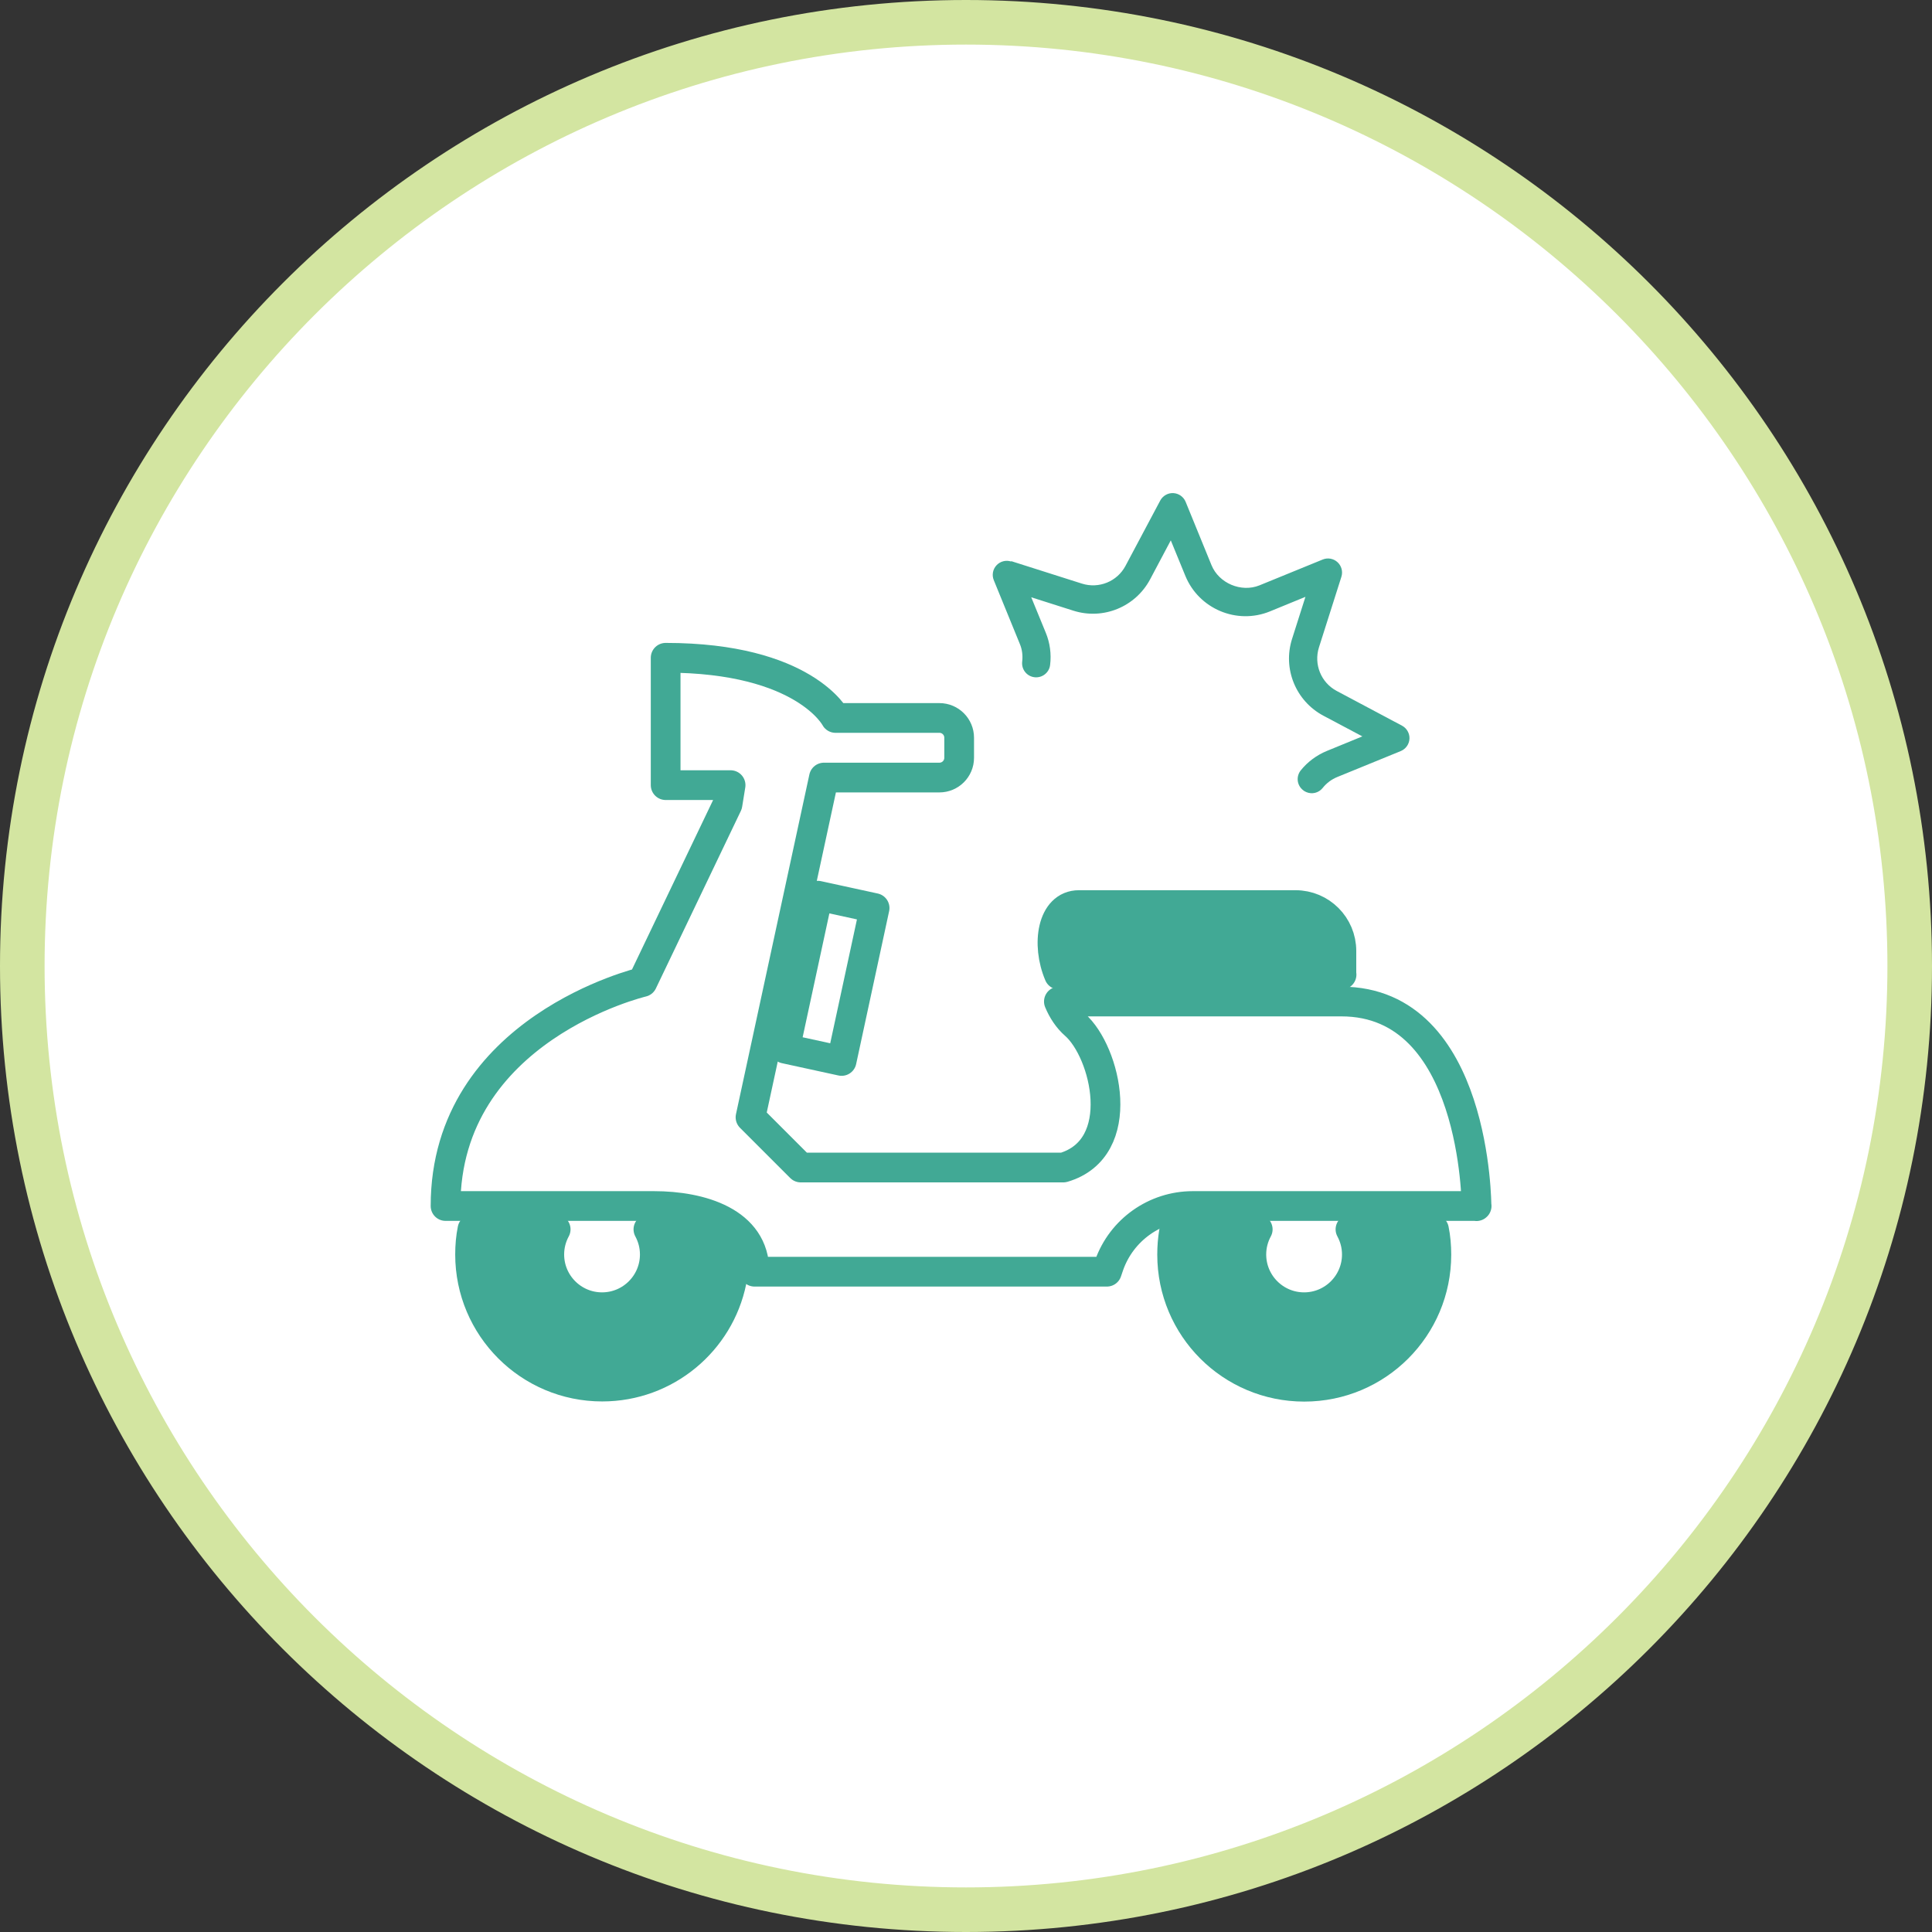
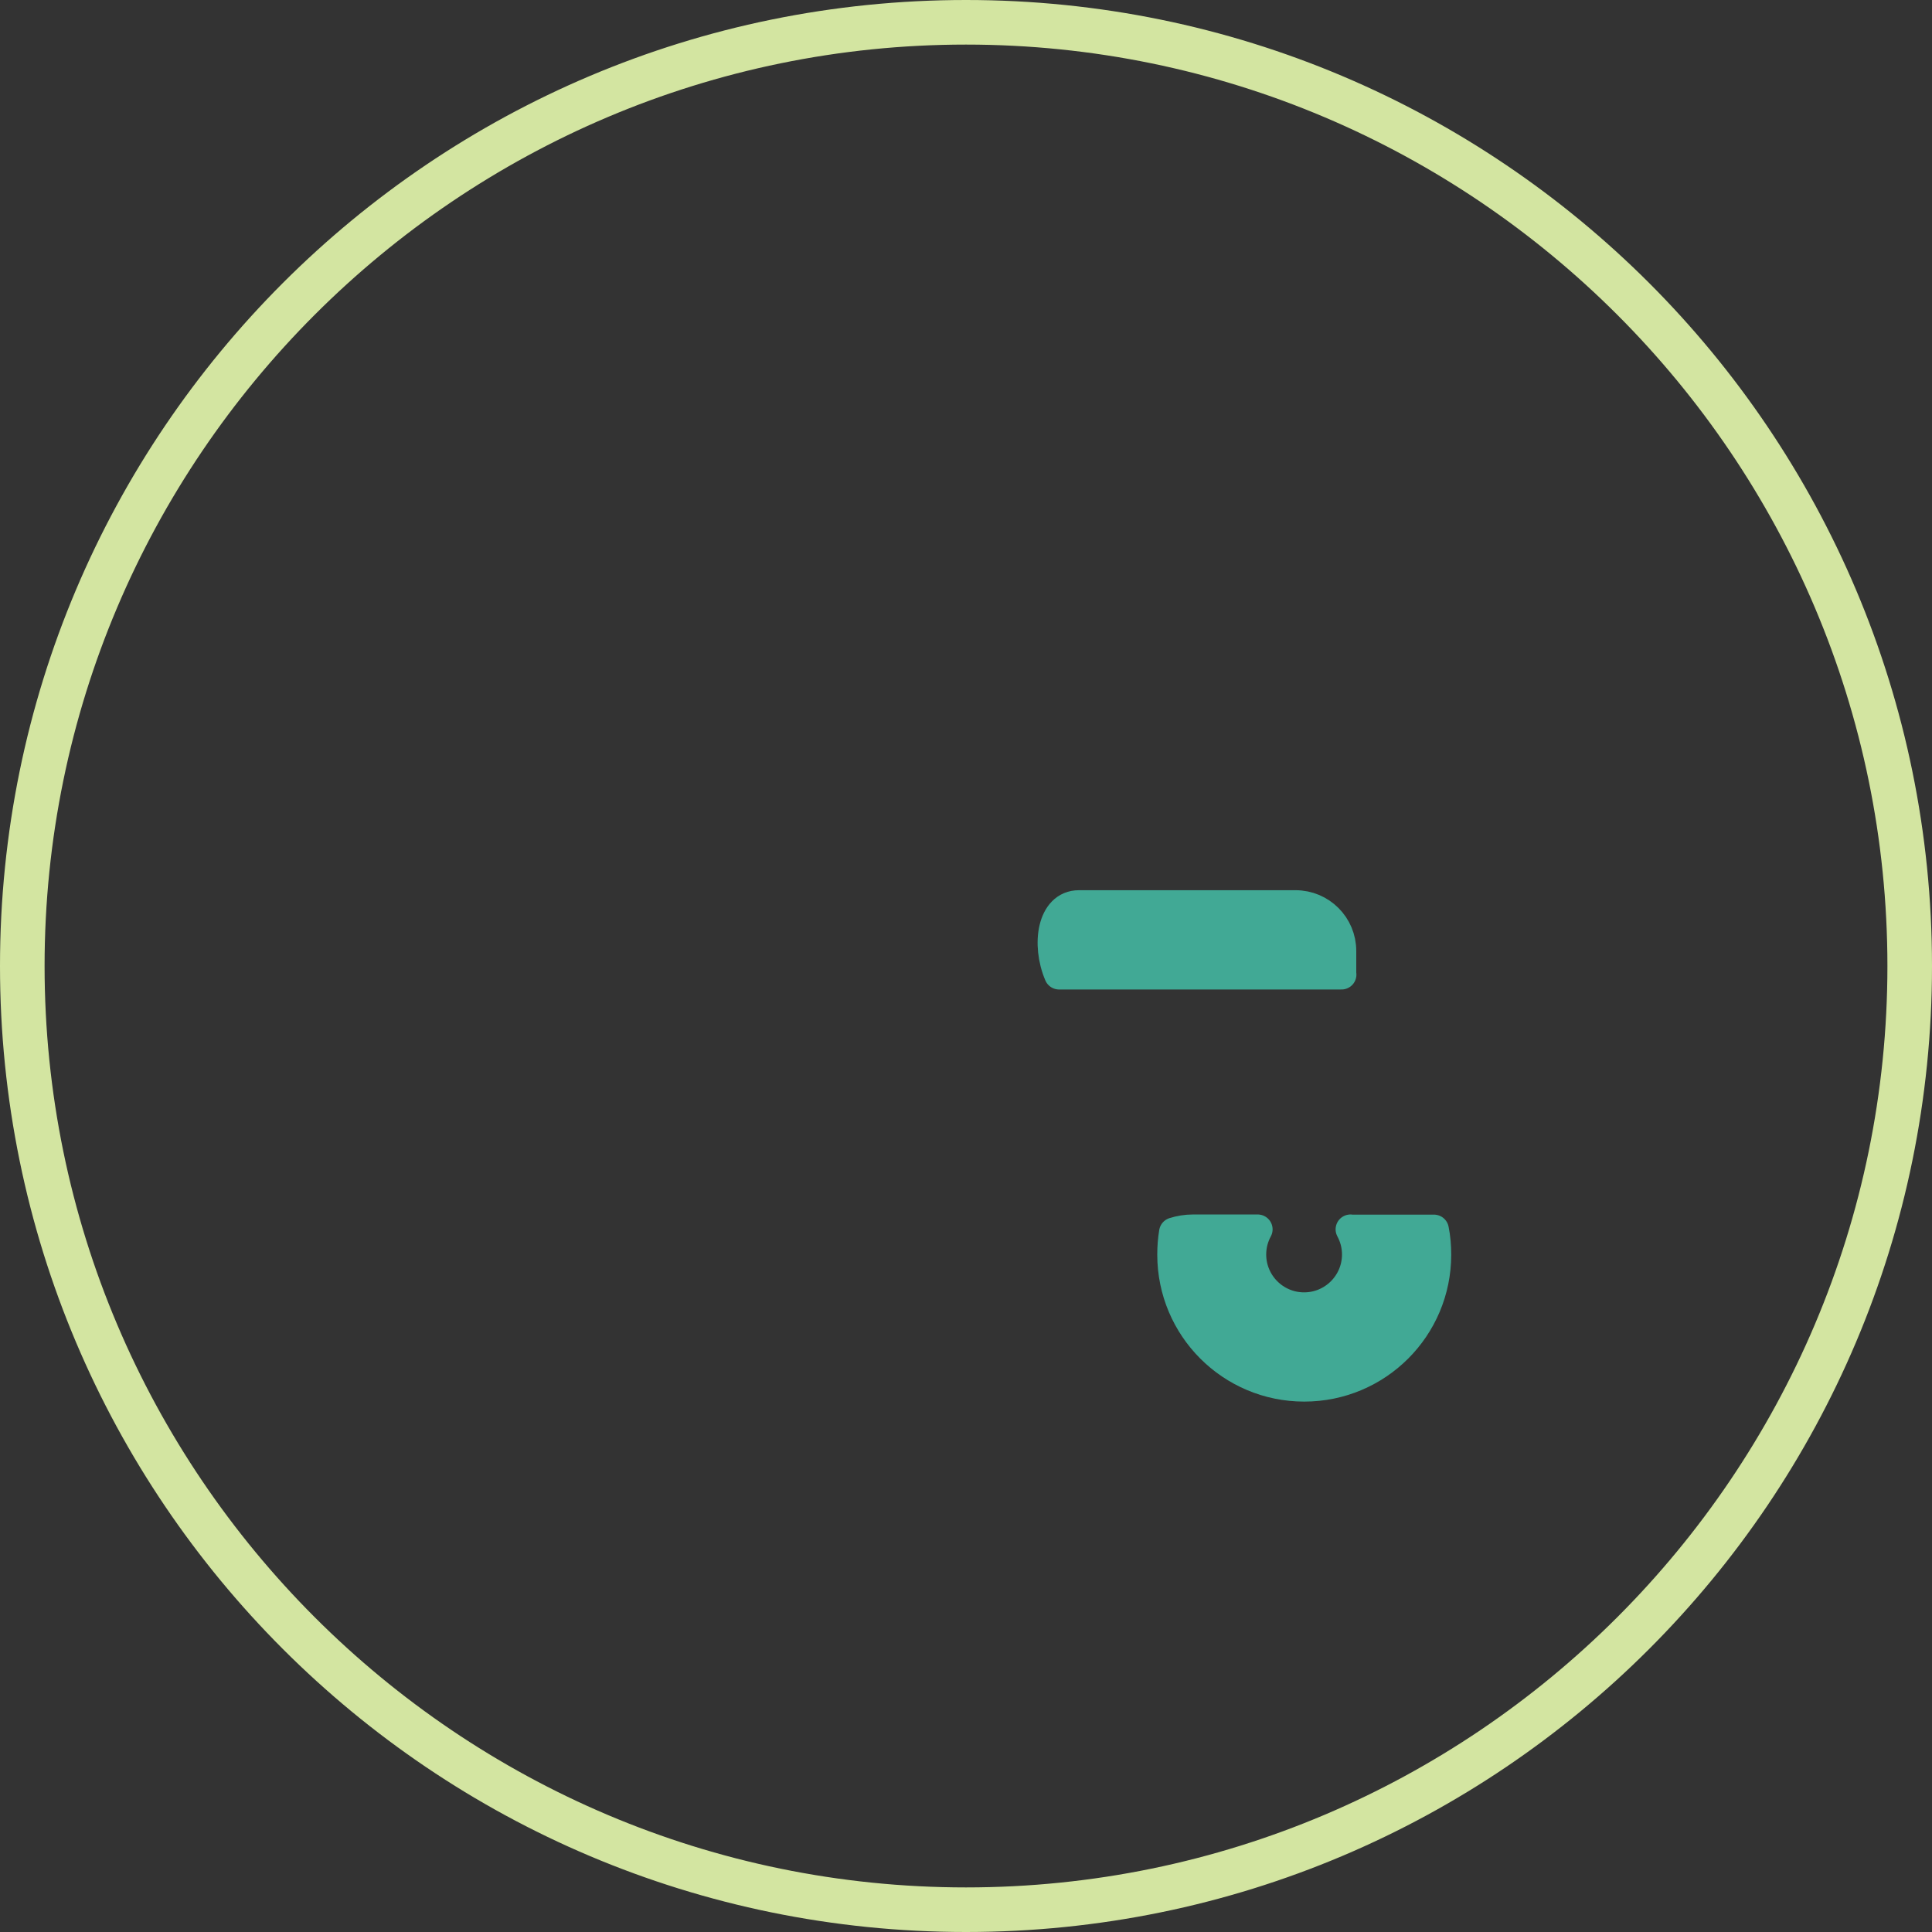
<svg xmlns="http://www.w3.org/2000/svg" id="_レイヤー_2" data-name="レイヤー_2" width="130" height="130" viewBox="0 0 130 130">
  <rect x="0" y="0" width="130" height="130" fill="#333333" stroke="none" />
  <defs>
    <style>
      .cls-1 {
        fill: none;
      }

      .cls-1, .cls-2 {
        stroke: #41a995;
        stroke-linecap: round;
        stroke-linejoin: round;
        stroke-width: 2px;
      }

      .cls-3 {
        fill: #fff;
      }

      .cls-4, .cls-2 {
        fill: #41a995;
      }

      .cls-5 {
        fill: #d3e5a1;
      }
    </style>
  </defs>
  <g id="top">
    <g id="cts">
      <g>
        <g>
-           <path class="cls-3" d="M65,128.5c-35.01,0-63.5-28.49-63.5-63.5S29.99,1.5,65,1.5s63.5,28.49,63.5,63.5-28.49,63.5-63.5,63.5Z" />
          <path class="cls-5" d="M65,3c34.19,0,62,27.81,62,62s-27.81,62-62,62S3,99.19,3,65,30.81,3,65,3M65,0C29.1,0,0,29.1,0,65s29.1,65,65,65,65-29.1,65-65S100.9,0,65,0h0Z" />
        </g>
        <g>
-           <path class="cls-4" d="M68.05,37.76l4.75,1.51c1.14.36,2.37-.14,2.93-1.19l2.34-4.4c.17-.32.52-.52.88-.5.37.02.69.25.83.59l1.74,4.26c.5,1.22,2,1.85,3.22,1.36l4.26-1.74c.34-.14.73-.07,1,.18.27.25.37.63.26.98l-1.51,4.75c-.36,1.14.14,2.37,1.19,2.93l4.4,2.34c.32.17.52.52.5.88-.02.37-.25.69-.59.83l-4.26,1.74c-.39.16-.73.41-.99.74-.27.34-.72.44-1.1.28-.08-.03-.16-.08-.23-.14-.41-.33-.47-.92-.14-1.33.46-.57,1.07-1.02,1.75-1.3l2.39-.98-2.62-1.39c-1.86-.99-2.75-3.16-2.11-5.17l.9-2.83-2.39.98c-2.23.91-4.78-.17-5.69-2.39l-.98-2.39-1.39,2.62c-.99,1.86-3.16,2.75-5.17,2.11l-2.83-.9.98,2.39c.28.68.38,1.43.29,2.16-.06.52-.53.89-1.05.83-.52-.06-.89-.53-.83-1.05.05-.41,0-.83-.17-1.22l-1.74-4.26c-.14-.34-.07-.73.18-1,.25-.27.63-.37.98-.26h0Z" />
          <g>
-             <polygon class="cls-1" points="52.82 70.56 56.63 71.39 58.85 61.1 55.04 60.27 52.82 70.56" />
            <path class="cls-2" d="M90.87,82.72c.27.5.43,1.07.43,1.69,0,1.96-1.59,3.55-3.55,3.55s-3.55-1.59-3.55-3.55c0-.62.16-1.19.43-1.69h-4.36c-.44,0-.87.07-1.28.2-.08.48-.12.98-.12,1.5,0,4.91,3.97,8.89,8.89,8.89s8.89-3.98,8.89-8.89c0-.58-.05-1.15-.16-1.69h-5.6Z" />
-             <path class="cls-2" d="M44.01,82.72h-.38c.27.5.43,1.07.43,1.69,0,1.96-1.59,3.55-3.55,3.55s-3.55-1.59-3.55-3.55c0-.62.16-1.19.43-1.69h-5.6c-.11.54-.16,1.11-.16,1.69,0,4.91,3.98,8.89,8.89,8.89,4.29,0,7.88-3.04,8.71-7.09v-.62c0-2.65-3.98-2.86-5.2-2.86Z" />
-             <path class="cls-1" d="M99.35,81.16s0-13.77-9.09-13.77h-19.01c.25.6.61,1.15,1.08,1.56,2.08,1.82,3.64,8.31-.78,9.61h-17.67l-3.38-3.38,4.94-22.86h7.77c.73,0,1.33-.59,1.33-1.33v-1.35c0-.73-.59-1.33-1.33-1.33h-6.99s-2.08-4.05-11.43-4.05v8.57h4.37l-.21,1.3-5.72,11.95s-13.25,3.12-13.25,15.07h14.03c3.12,0,6.76,1.04,6.76,4.42h23.71l.15-.44c.84-2.38,3.1-3.98,5.63-3.98h19.1Z" />
            <path class="cls-2" d="M90.26,65.57v-1.58c0-1.71-1.38-3.09-3.09-3.09h-14.57c-1.81,0-2.21,2.64-1.34,4.68h19.01Z" />
          </g>
        </g>
      </g>
    </g>
  </g>
</svg>